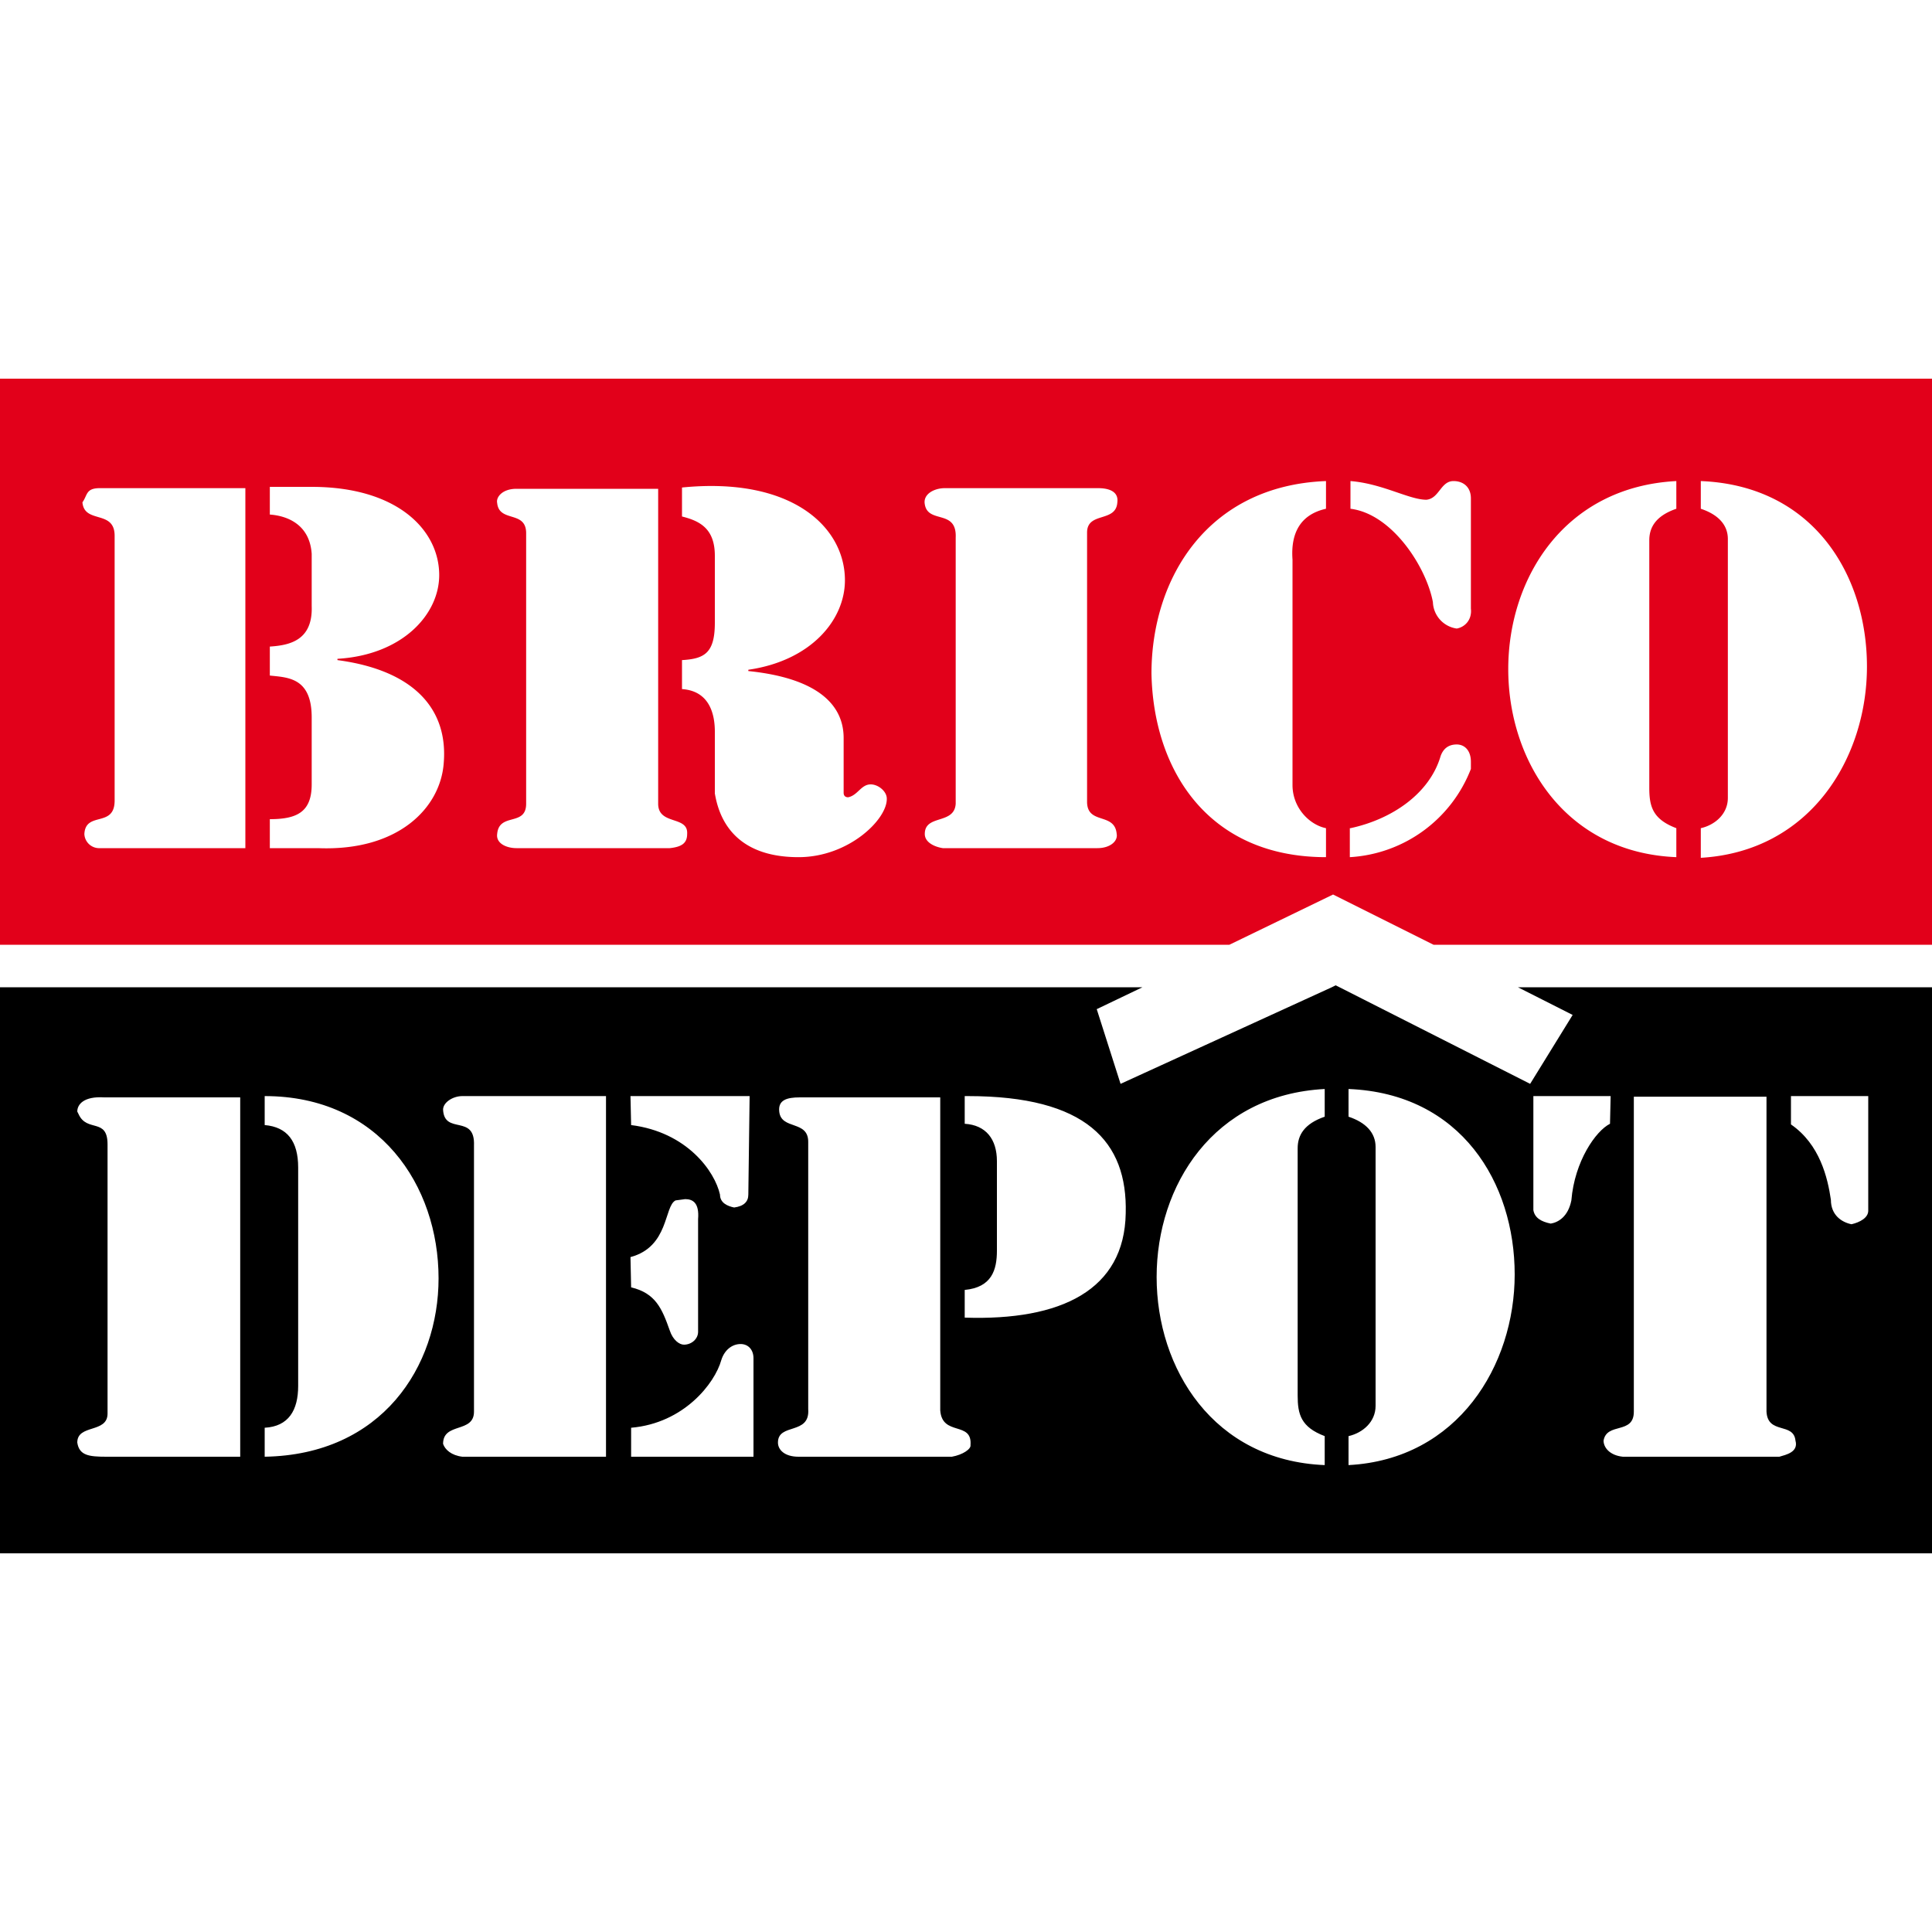
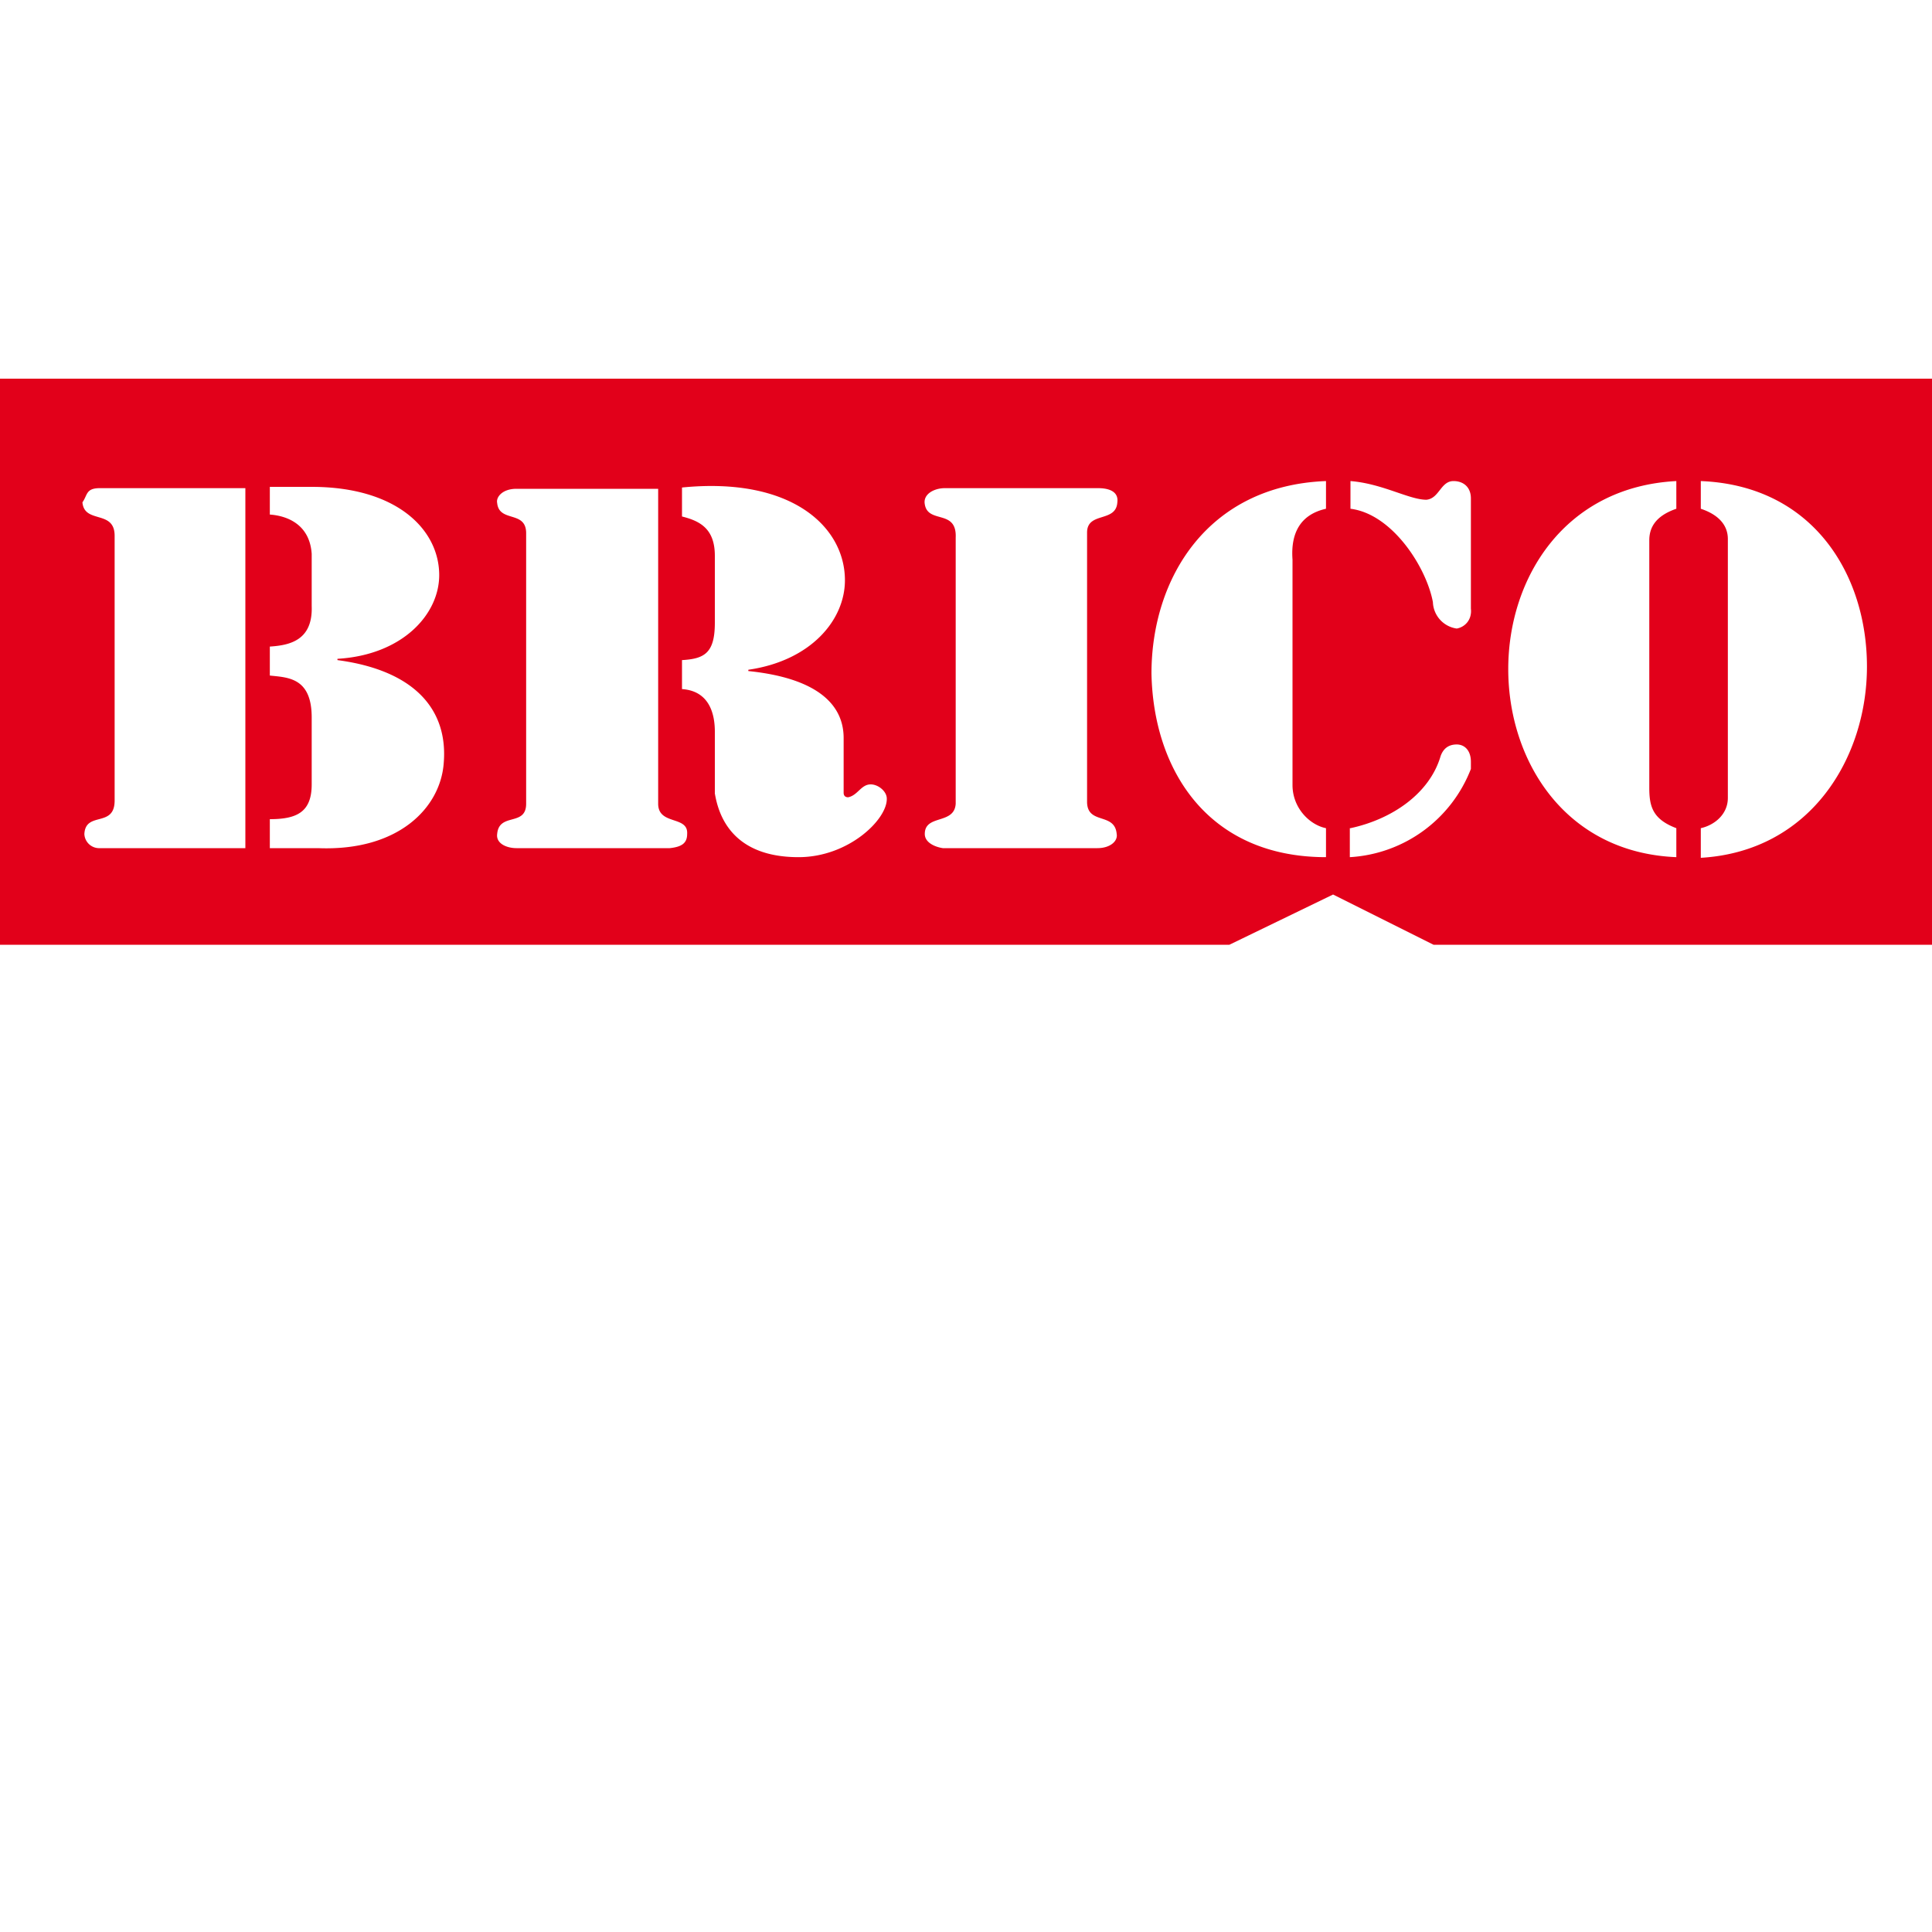
<svg xmlns="http://www.w3.org/2000/svg" xml:space="preserve" viewBox="0 0 300 300">
-   <path d="m207.4 153-.6.3h1.2l-.6-.3zm30.2 15.3-29.6-15h-1.2l-32.8 15-3.7-11.6 7.1-3.4H0v87.9h300v-87.9h-64.3l8.5 4.3-6.6 10.7zm-139.7 1.9h18.5l-.2 15.3c0 1.1-.7 1.8-2.2 2-1-.2-2.2-.7-2.2-2-.8-3.6-5.1-9.7-13.8-10.8l-.1-4.5zm0 25c6-1.6 5.2-7.9 7-8.8l1.5-.2c1.2 0 2.2.6 2 3.1v17.5c0 1.1-1 2-2.2 2-.7 0-1.7-.7-2.2-2.2-1.2-3.4-2.2-5.8-6-6.7l-.1-4.7zm-60.6 31H16.5c-2.7 0-4.2-.2-4.5-2.2 0-2.9 4.7-1.4 4.7-4.5v-41.8c0-4.2-3.2-1.8-4.5-4.7l-.2-.4c0-1.1 1-2.4 4.2-2.2h21.1v55.8zm3.8 0v-4.5c3.7-.2 5.2-2.7 5.2-6.5v-33.9c0-4.1-1.7-6.3-5.2-6.6v-4.5c17.8 0 27 13.9 27 28.3 0 13.7-8.8 27.4-27 27.7zm53.1 0H71.8c-1.7-.2-2.7-1.1-3-2 0-3.4 4.8-1.6 4.8-5v-41.3c.2-5-4.6-1.6-4.8-5.6 0-1.1 1.5-2.1 3-2.1h22.3v56zm22.8 0H98v-4.5c8.2-.7 13-6.9 14-10.5.5-1.6 1.7-2.5 3-2.5 1.2 0 2 .9 2 2.2v15.3zm30.8 0H124c-2.2 0-3.2-1.1-3.2-2.2 0-3.1 5-1.1 4.7-5.2v-41.5c0-3.4-4.2-1.8-4.5-4.7-.2-1.8 1.2-2.2 3.2-2.2H146V219c.3 4.1 5 1.6 4.7 5.4.1.6-1.2 1.5-2.9 1.8zm2-21.6v-4.3c4.2-.4 5-3.1 5-6.1v-13.9c0-3.4-1.7-5.6-5-5.8v-4.3h.5c18.3 0 24.8 7 24.5 18.2-.2 11.9-10 16.7-25 16.2zm55.9-31.2c-3.2 1.1-4.2 2.9-4.2 4.9v38.4c0 2.9.5 4.9 4.2 6.3v4.5c-17.3-.7-26.1-15-26.1-29.2s8.8-28.3 26.1-29.2v4.3zm3.7 54.1V223c2.2-.5 4.2-2.2 4.2-4.7v-40.2c0-2.2-1.5-3.8-4.2-4.7v-4.3c17.5.7 25.8 14.6 25.8 28.8 0 14.1-8.8 28.7-25.8 29.6zm68.7-57.3h12V188c0 1.1-1.3 1.8-2.6 2.1-1.5-.3-3.2-1.4-3.2-3.8-.5-3.4-1.7-8.6-6.2-11.7v-4.4zm-24.4 49v-48.9h20.6v48.9c.2 3.6 4.2 1.6 4.5 4.5.5 1.8-1.5 2.2-2.5 2.5H252c-2-.2-3-1.4-3-2.5.5-2.9 4.7-.9 4.7-4.5zm-3.7-44.7c-2.2 1.1-5.5 5.8-6 11.9-.5 2.5-2 3.4-3.2 3.6-1.5-.3-2.5-.9-2.7-2.1v-17.7h12l-.1 4.3z" />
  <path d="M222.6 146.7H300V58.8H0v87.9h190.9l16.1-7.8 15.6 7.8zm41.5-18.1c2.2-.5 4.2-2.2 4.2-4.7V83.7c0-2.2-1.5-3.8-4.2-4.7v-4.3c17.5.7 25.8 14.6 25.8 28.8 0 14.1-8.7 28.7-25.8 29.7v-4.6zm-3.8-53.9V79c-3.2 1.1-4.2 2.9-4.2 4.9v38.4c0 2.9.5 4.9 4.2 6.3v4.5c-17.3-.7-26.1-15-26.1-29.2s8.8-28.3 26.1-29.2zm-50.6 0c5 .4 9.1 2.9 11.8 2.9 2-.2 2.2-2.9 4.2-2.9 1.5 0 2.7.9 2.7 2.7v17.1c.2 1.8-1 2.9-2.2 3.1a4.3 4.3 0 0 1-3.7-4.1c-1-5.4-6.3-13.7-12.8-14.5v-4.3zm0 53.9c6.5-1.4 12.3-5.4 14-11.2.5-1.4 1.5-1.8 2.5-1.8 1.2 0 2.2.9 2.2 2.7v1.1a21.5 21.5 0 0 1-18.8 13.7v-4.5zm-171.6 3.1H15.3a2.3 2.3 0 0 1-2.2-2.2c.2-3.6 4.7-.9 4.7-5.2V83.2c0-4.1-4.7-1.8-5-5.2.8-1.1.5-2.2 2.7-2.2h22.6v55.9zm30.8-13.2c-.5 6.9-7 13.7-19.5 13.2h-7.5v-4.5c4.2 0 6.5-1.1 6.5-5.4v-10.4c0-6.2-3.7-6.2-6.5-6.5v-4.5c3-.2 6.7-.9 6.5-6.3V86c-.3-4.5-3.7-5.9-6.5-6.1v-4.3h6.5c13.3 0 19.8 6.7 19.8 13.7 0 6.1-5.7 12.4-15.8 13v.2c12 1.6 17.2 7.7 16.5 16zm35.1 13.2H80.2c-1.5 0-3.2-.7-3-2.2.3-3.4 4.5-1.1 4.5-4.7v-42c0-3.6-4.2-1.6-4.5-4.7-.2-.9.8-2.2 3-2.2h22v48.9c0 3.4 4.7 1.8 4.5 4.7 0 1.4-.8 2-2.7 2.2zm20 1.4c-10.7 0-12.5-7-13-9.9v-9.6c0-2.5-.7-6.3-5.1-6.6v-4.5c3.5-.2 5.1-1.1 5.1-5.8V86.3c0-4.2-2.3-5.4-5.1-6.1v-4.5c17-1.7 25.3 6.1 25.3 14.4 0 6.2-5.3 12.5-15 13.9v.2c10.7 1.1 14.8 5.2 14.8 10.4v8.5c0 .4.2.7.7.7 1.5-.3 2-2 3.5-2 1.2 0 2.5 1.1 2.5 2.2.1 3.2-5.9 9.1-13.7 9.1zm49.4-3.6c.2 1.1-1 2.2-3 2.2h-24c-1.3-.2-2.8-.9-2.8-2.2 0-3.1 4.6-1.4 4.8-4.7V83.5c.2-4.5-4.3-2.1-4.8-5.2-.3-1.6 1.5-2.5 3.1-2.5h23.8c2 0 3.2.7 3 2.2-.2 3.2-4.7 1.4-4.7 4.7v41.9c.1 3.5 4.3 1.5 4.6 4.9zM205.9 79c-4 .9-5.5 3.8-5.2 7.9v35c0 3.6 2.7 6.2 5.2 6.7v4.5c-18.3 0-26.8-13.5-27.1-28.5 0-14.9 8.8-29.2 27.1-29.9V79z" fill="#e2001a" />
</svg>